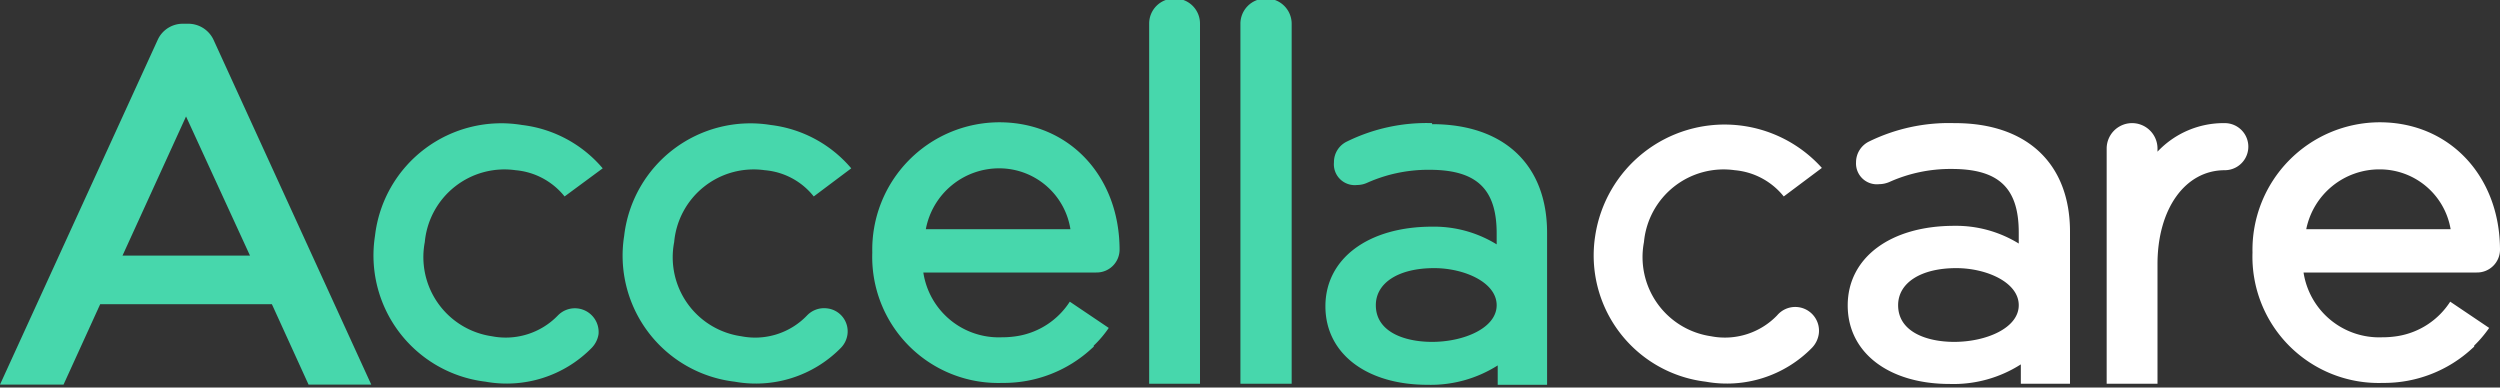
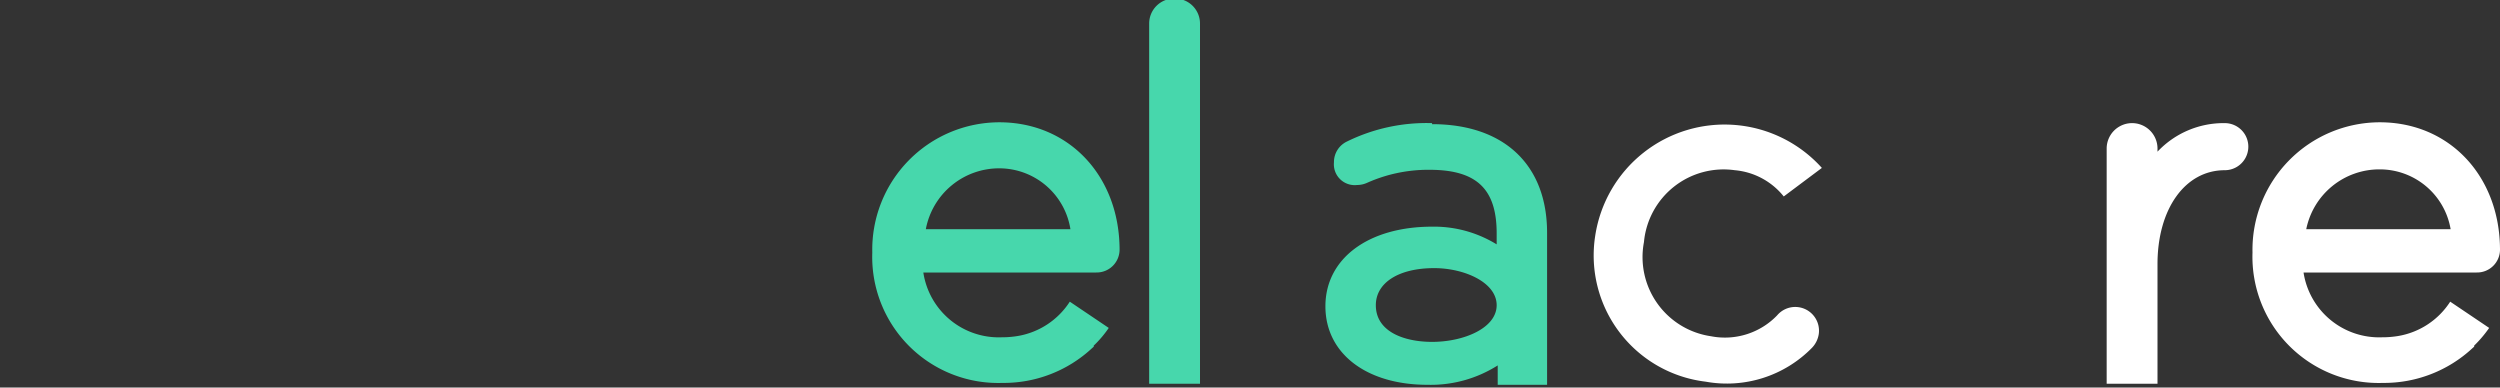
<svg xmlns="http://www.w3.org/2000/svg" id="Layer_1" data-name="Layer 1" viewBox="0 0 120 18.6">
  <rect x="0" y="0" width="120" height="18.6" fill="#333333" stroke="none" />
  <defs>
    <style>.cls-1{fill:#47d7ac;}.cls-2{fill:#fff;}</style>
  </defs>
  <path class="cls-1" d="M68.74,16.41c-1.31,0-2.7-.47-2.7-1.76,0-1.08,1.1-1.78,2.8-1.78,1.44,0,3,.68,3,1.78s-1.58,1.76-3.1,1.76m0-10.5a8.65,8.65,0,0,0-4.08.88,1.09,1.09,0,0,0-.63,1,1,1,0,0,0,1.11,1.09,1.18,1.18,0,0,0,.47-.1h0a7.19,7.19,0,0,1,3-.63c2.26,0,3.23.91,3.23,3.05v.53a5.73,5.73,0,0,0-3.1-.85c-3.06,0-5.12,1.53-5.12,3.82s2,3.77,4.89,3.77a6,6,0,0,0,3.38-.93v.93h2.37v-7.3c0-3.26-2.07-5.21-5.52-5.21" />
-   <path class="cls-1" d="M27.1,9.43a3.39,3.39,0,0,0-2.35-1.26,3.84,3.84,0,0,0-4.36,3.45,3.84,3.84,0,0,0,3.22,4.52,3.48,3.48,0,0,0,3.17-1,1.14,1.14,0,0,1,1.95.9,1.21,1.21,0,0,1-.33.66,5.72,5.72,0,0,1-5.1,1.62,6.1,6.1,0,0,1-5.3-7A6.1,6.1,0,0,1,25.06,6a6,6,0,0,1,3.87,2.08Z" />
  <path class="cls-1" d="M56.38-.07a1.2,1.2,0,0,0-1.22,1.22V18.42H57.6V1.15A1.2,1.2,0,0,0,56.38-.07" />
  <path class="cls-2" d="M106.79,5.91a4.36,4.36,0,0,0-3.23,1.37V7.13a1.22,1.22,0,1,0-2.44,0V18.42h2.44V12.68c0-2.66,1.33-4.51,3.23-4.51a1.13,1.13,0,1,0,0-2.26" />
  <path class="cls-1" d="M44.44,11A3.58,3.58,0,0,1,48,8.08,3.46,3.46,0,0,1,51.38,11ZM53.74,12c0-3.55-2.43-6.13-5.77-6.13a6.11,6.11,0,0,0-6.1,6.25,6.05,6.05,0,0,0,6.25,6.26,6.22,6.22,0,0,0,4.29-1.66l.09-.08s0,0,0-.05h0a5.23,5.23,0,0,0,.72-.85l-1.87-1.26a3.7,3.7,0,0,1-2.51,1.65,4.59,4.59,0,0,1-.76.06,3.66,3.66,0,0,1-3.76-3.11h8.3A1.1,1.1,0,0,0,53.74,12" />
-   <path class="cls-1" d="M39.06,9.43a3.35,3.35,0,0,0-2.35-1.26,3.83,3.83,0,0,0-4.35,3.45,3.83,3.83,0,0,0,3.22,4.52,3.45,3.45,0,0,0,3.16-1,1.13,1.13,0,0,1,.94-.34,1.11,1.11,0,0,1,1,1.24,1.14,1.14,0,0,1-.32.66,5.72,5.72,0,0,1-5.1,1.62,6.09,6.09,0,0,1-5.3-7A6.1,6.1,0,0,1,37,6a6,6,0,0,1,3.86,2.08Z" />
-   <path class="cls-1" d="M60.77-.07a1.21,1.21,0,0,0-1.23,1.22V18.42H62V1.15A1.21,1.21,0,0,0,60.77-.07" />
-   <path class="cls-2" d="M93.8,16.41c-1.3,0-2.69-.47-2.69-1.76,0-1.08,1.1-1.78,2.79-1.78,1.45,0,3,.68,3,1.78s-1.57,1.76-3.1,1.76m0-10.5a8.71,8.71,0,0,0-4.08.88,1.11,1.11,0,0,0-.63,1A1,1,0,0,0,90.2,8.84a1.28,1.28,0,0,0,.48-.1h0a7.15,7.15,0,0,1,3-.63c2.26,0,3.22.91,3.22,3.05v.53a5.73,5.73,0,0,0-3.1-.85c-3.06,0-5.11,1.53-5.11,3.82s2,3.77,4.89,3.77A6,6,0,0,0,97,17.49v.93h2.36v-7.3c0-3.26-2.06-5.21-5.52-5.21" />
  <path class="cls-2" d="M110.7,11a3.58,3.58,0,0,1,3.53-2.87,3.45,3.45,0,0,1,3.4,2.87ZM120,12c0-3.55-2.43-6.13-5.77-6.13a6.12,6.12,0,0,0-6.11,6.25,6.06,6.06,0,0,0,6.26,6.26,6.23,6.23,0,0,0,4.29-1.66l.09-.08,0-.05h0a5.79,5.79,0,0,0,.72-.85l-1.87-1.26a3.7,3.7,0,0,1-2.51,1.65,4.59,4.59,0,0,1-.76.06,3.67,3.67,0,0,1-3.77-3.11h8.31A1.1,1.1,0,0,0,120,12" />
  <path class="cls-2" d="M85.62,9.43a3.39,3.39,0,0,0-2.35-1.26,3.84,3.84,0,0,0-4.36,3.45,3.84,3.84,0,0,0,3.22,4.52,3.48,3.48,0,0,0,3.17-1,1.14,1.14,0,0,1,2,.9,1.21,1.21,0,0,1-.33.66,5.72,5.72,0,0,1-5.1,1.62,6.1,6.1,0,0,1-5.3-7A6.28,6.28,0,0,1,87.45,8.06Z" />
-   <path class="cls-1" d="M5.88,12.27H12L8.93,5.59Zm8.93,6.19L13.05,14.6H4.81L3.05,18.46H0L7.58,1.89a1.32,1.32,0,0,1,1.23-.75H9a1.34,1.34,0,0,1,1.24.75l7.58,16.57Z" />
</svg>